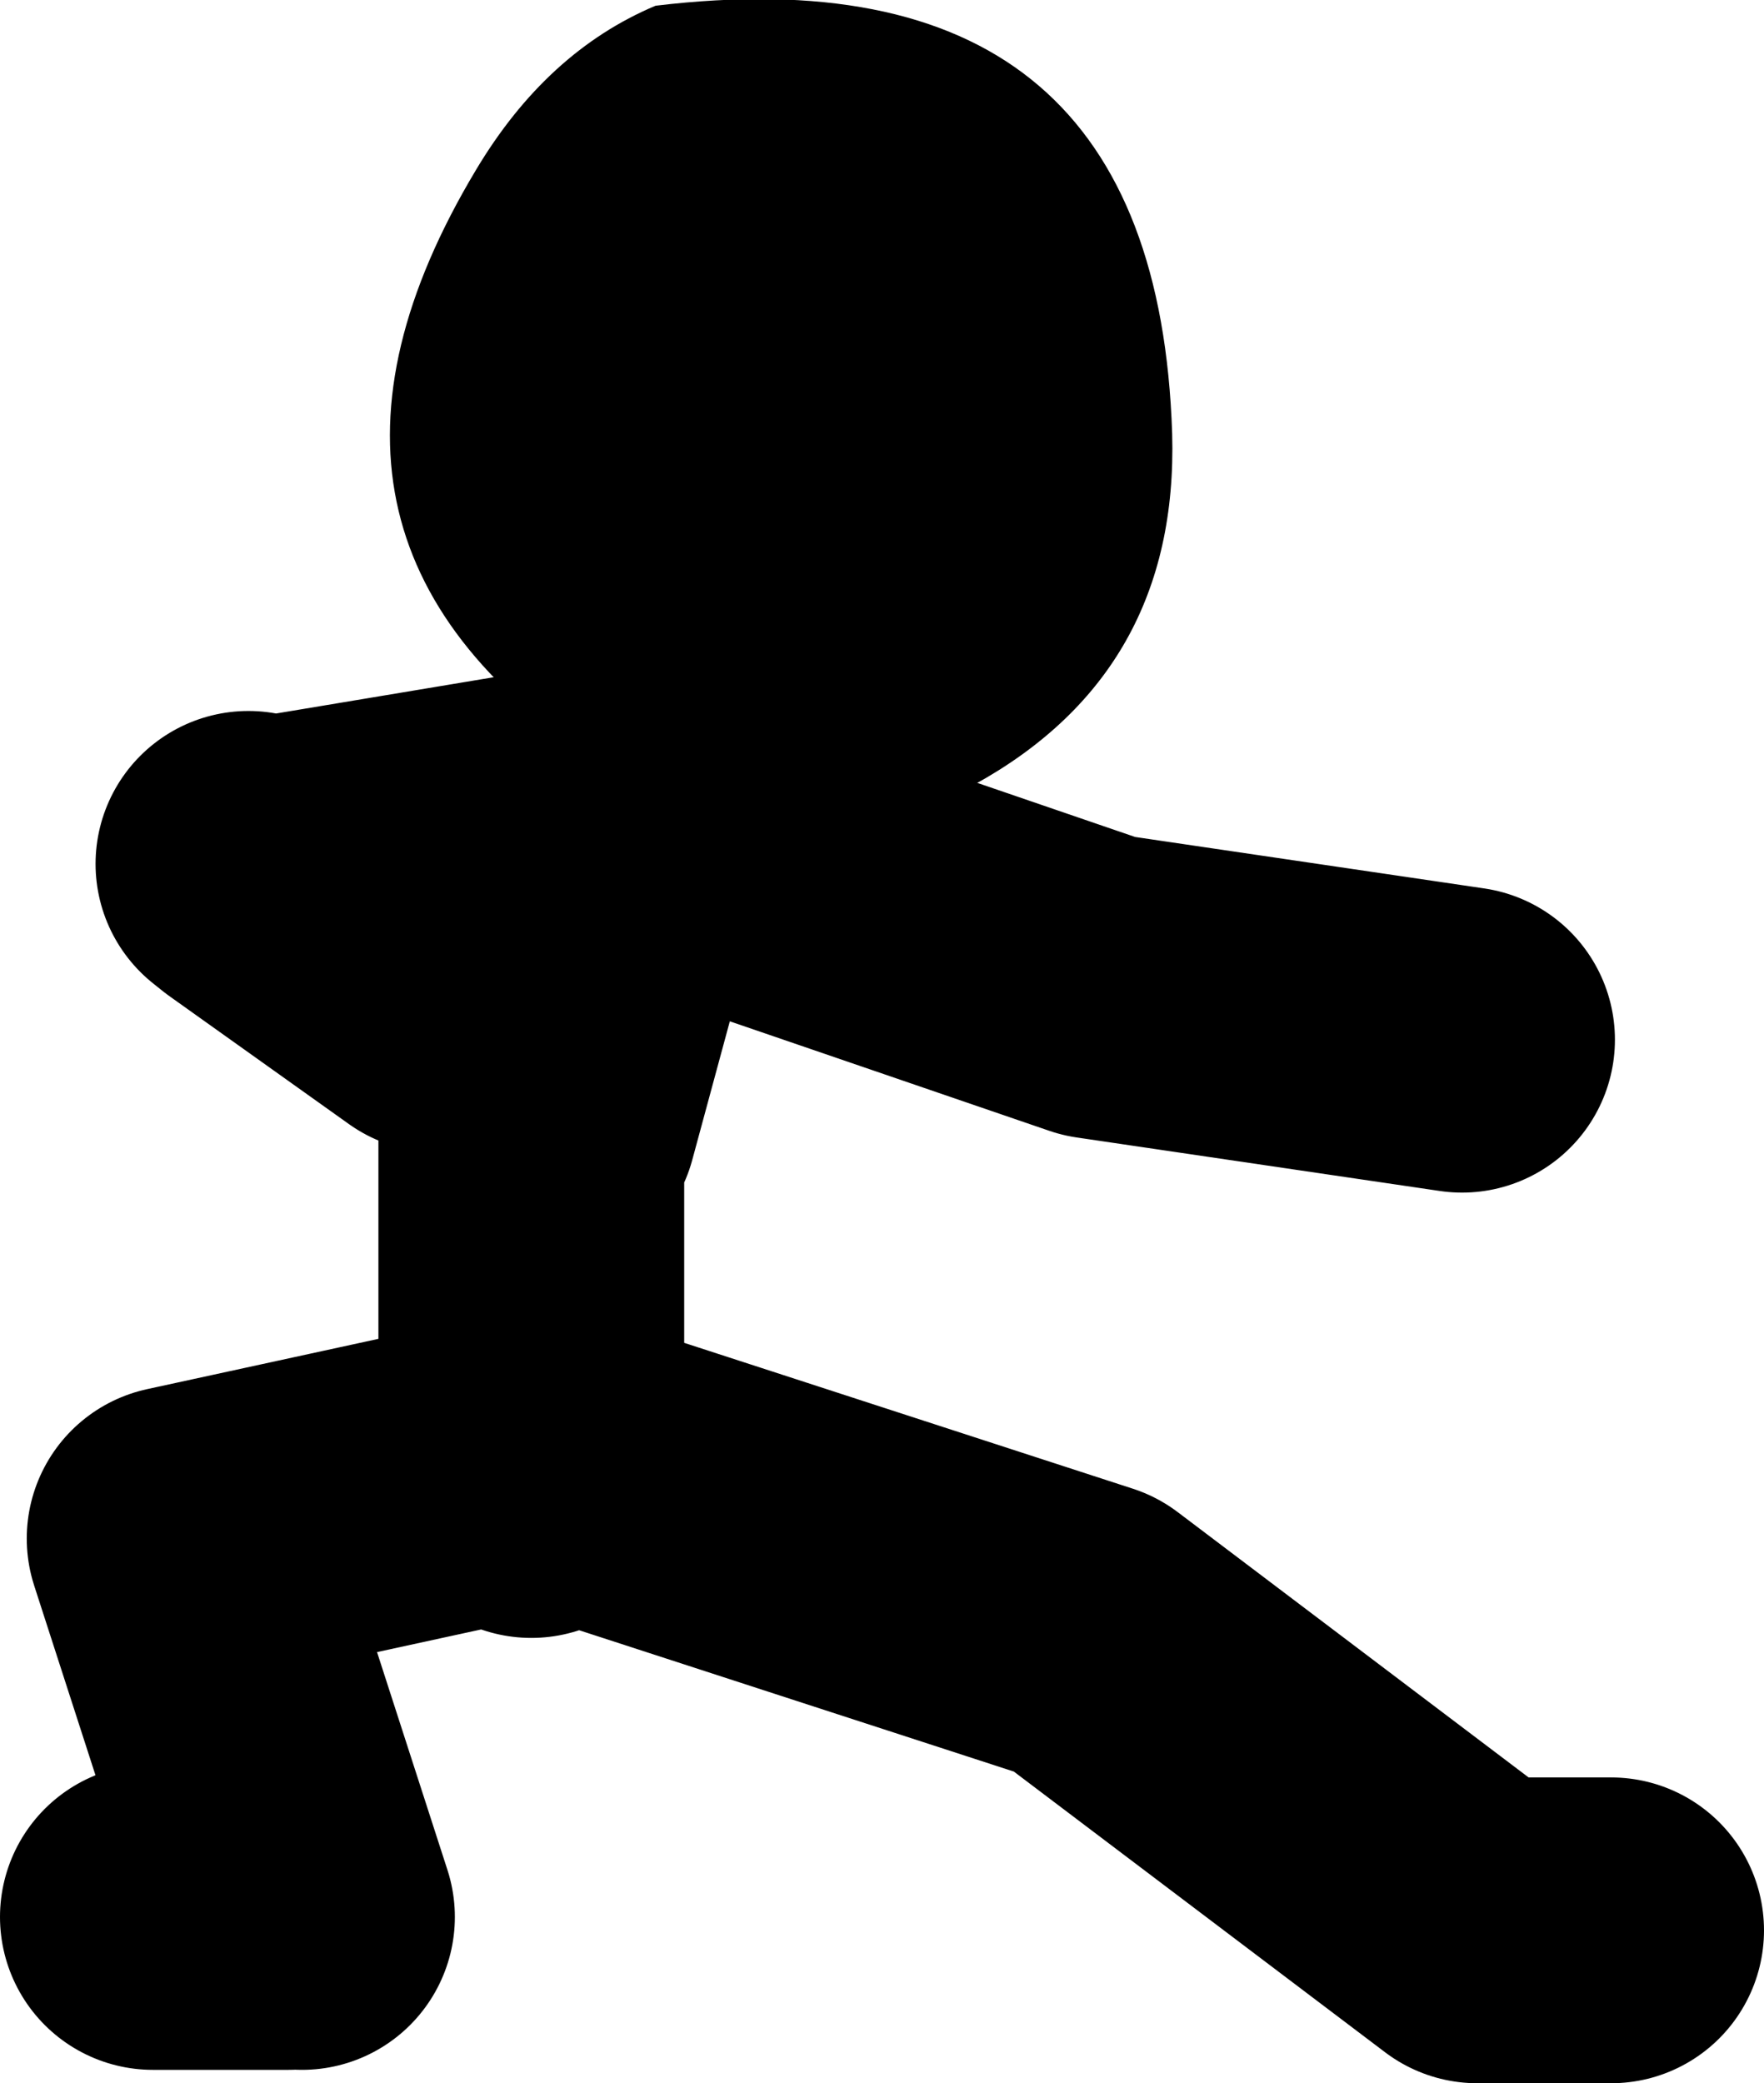
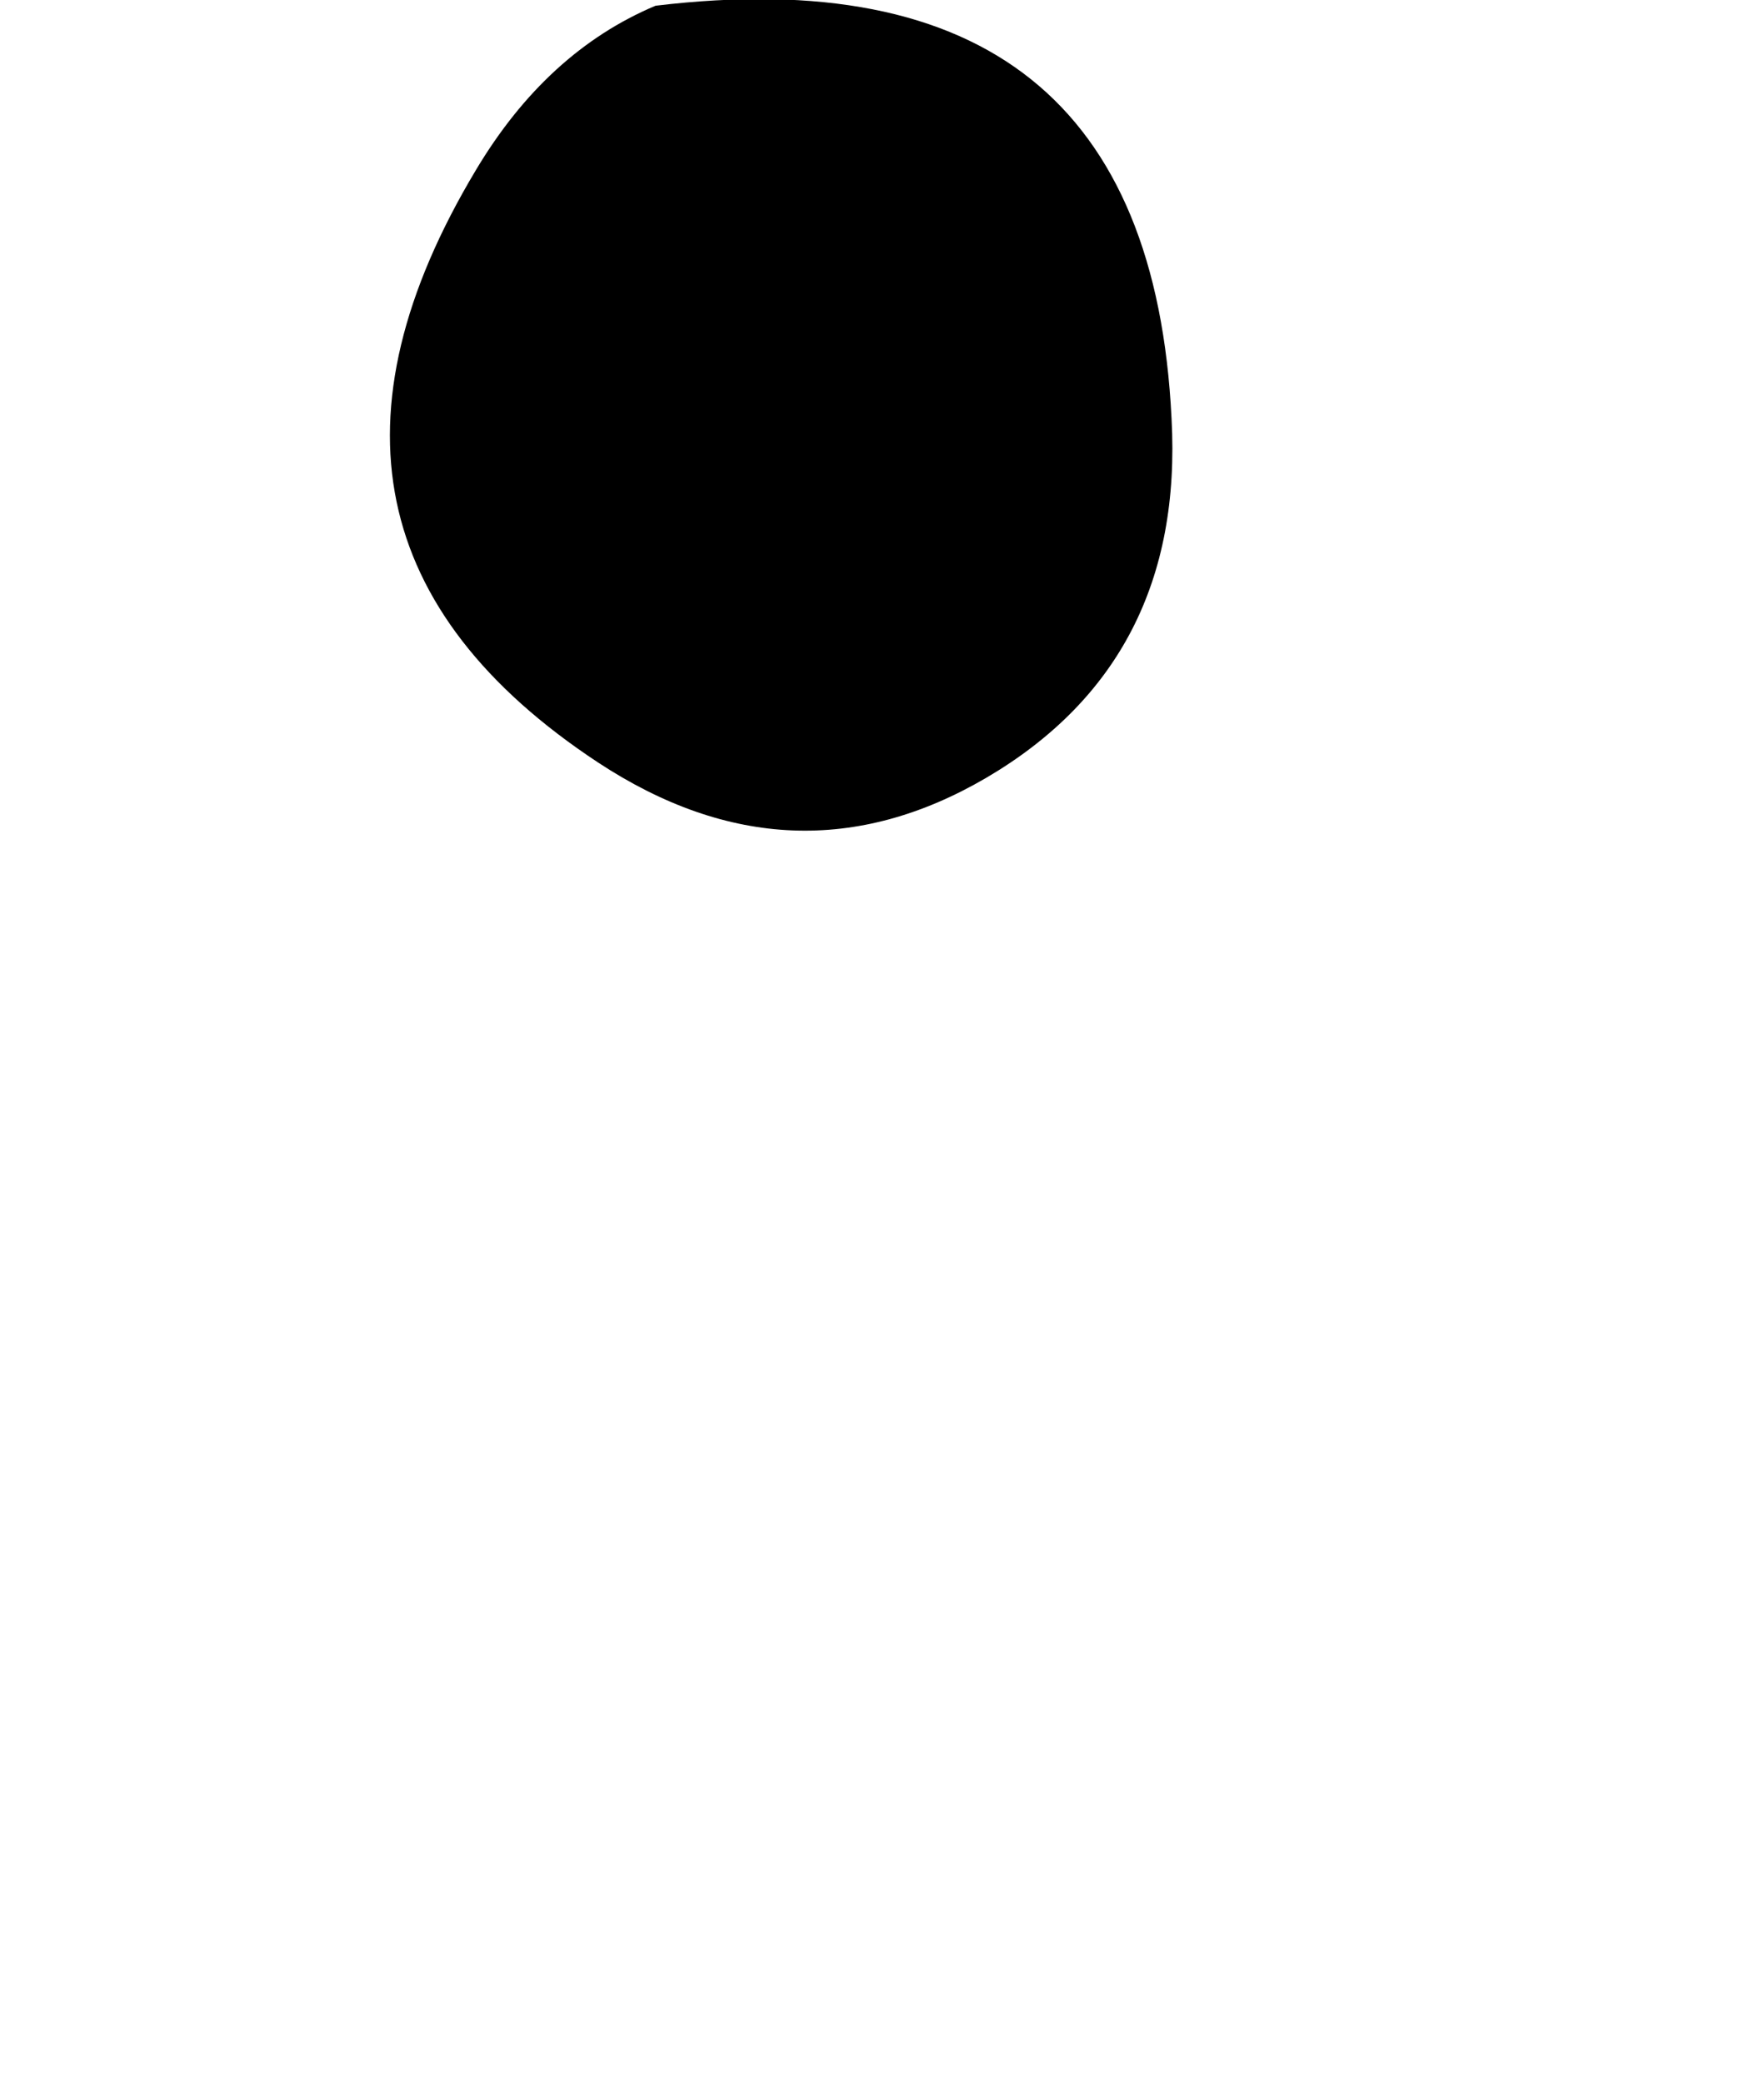
<svg xmlns="http://www.w3.org/2000/svg" height="54.5px" width="46.15px">
  <g transform="matrix(1.0, 0.0, 0.0, 1.0, 224.2, -35.9)">
-     <path d="M-207.85 57.1 L-217.45 58.7 -212.75 62.05 M-217.7 58.5 L-217.45 58.7 M-210.3 65.2 L-210.3 74.15 -209.95 74.05 -195.8 78.65 -185.55 86.4 -182.05 86.4 M-209.95 65.2 L-207.85 57.45 -195.45 61.7 -185.95 63.1 M-220.2 86.05 L-216.65 86.05 M-216.3 86.05 L-219.5 76.15 -210.3 74.15 -210.3 74.75" fill="none" stroke="#000000" stroke-linecap="round" stroke-linejoin="round" stroke-width="8.0" />
    <path d="M-207.05 36.05 Q-194.15 34.5 -193.55 46.85 -193.2 53.2 -198.4 56.25 -203.45 59.2 -208.55 55.85 -217.5 49.95 -211.75 40.35 -209.9 37.25 -207.05 36.05" fill="#000000" fill-rule="evenodd" stroke="none" />
  </g>
</svg>